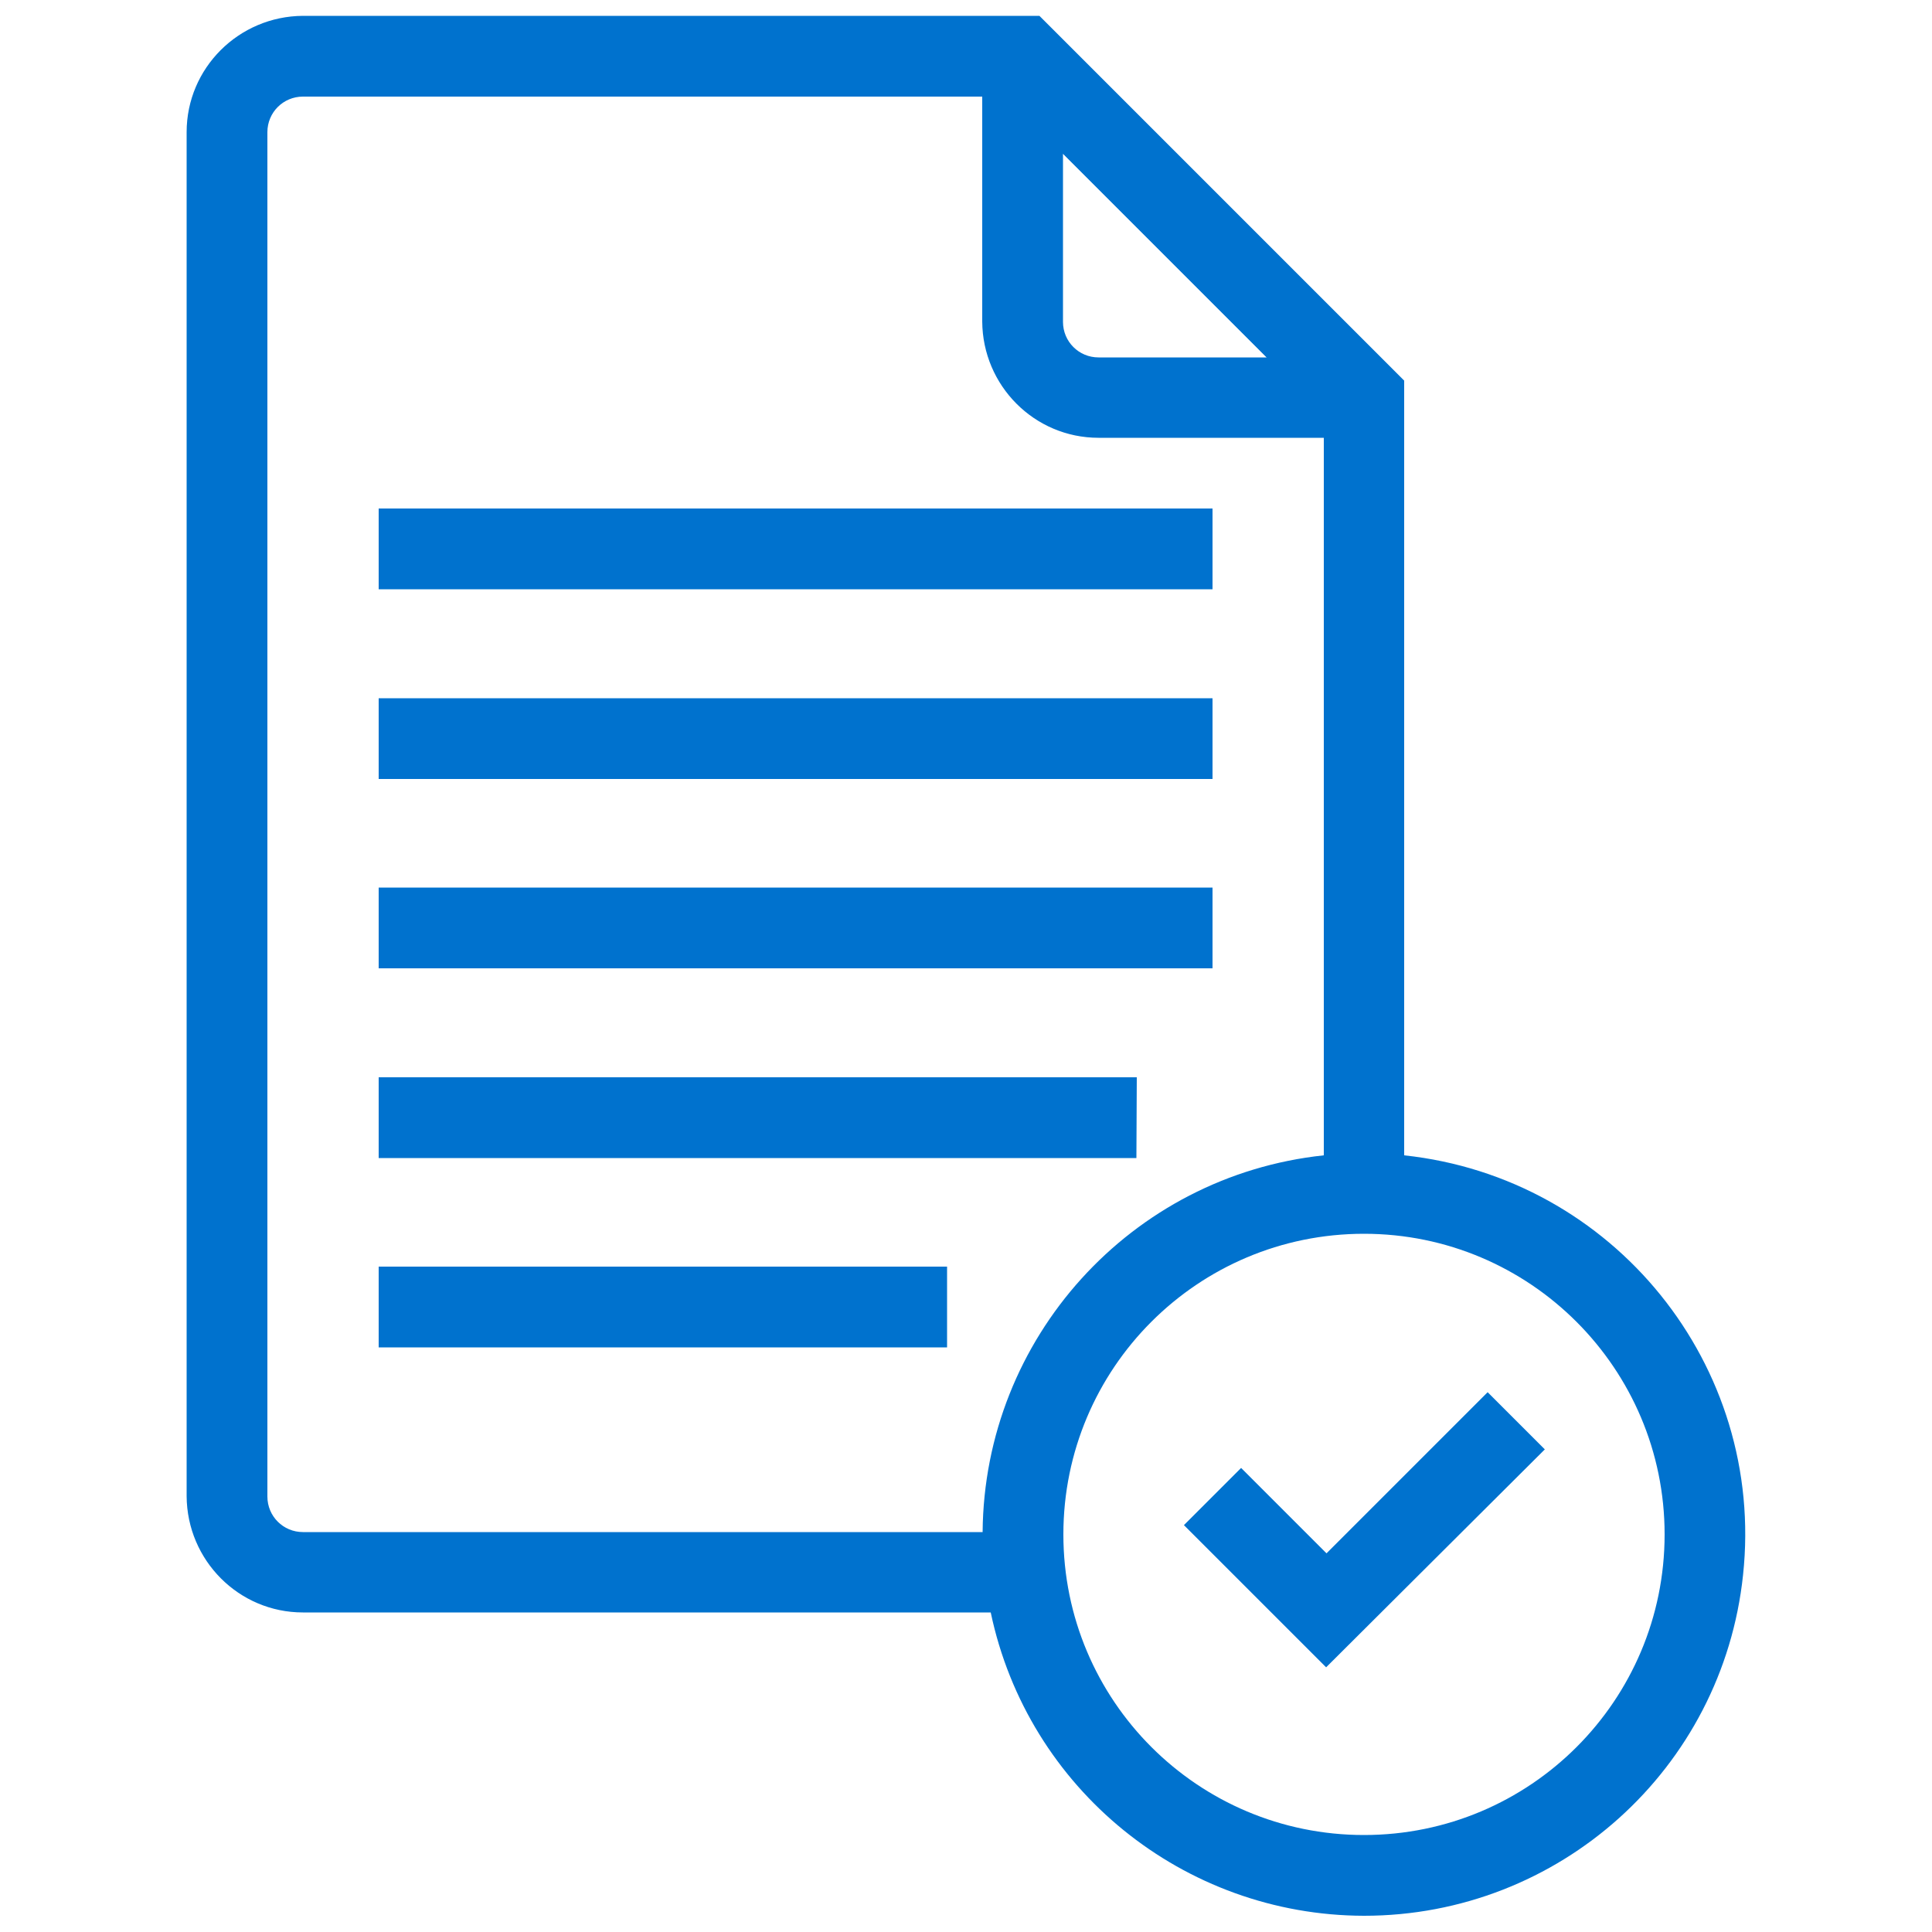
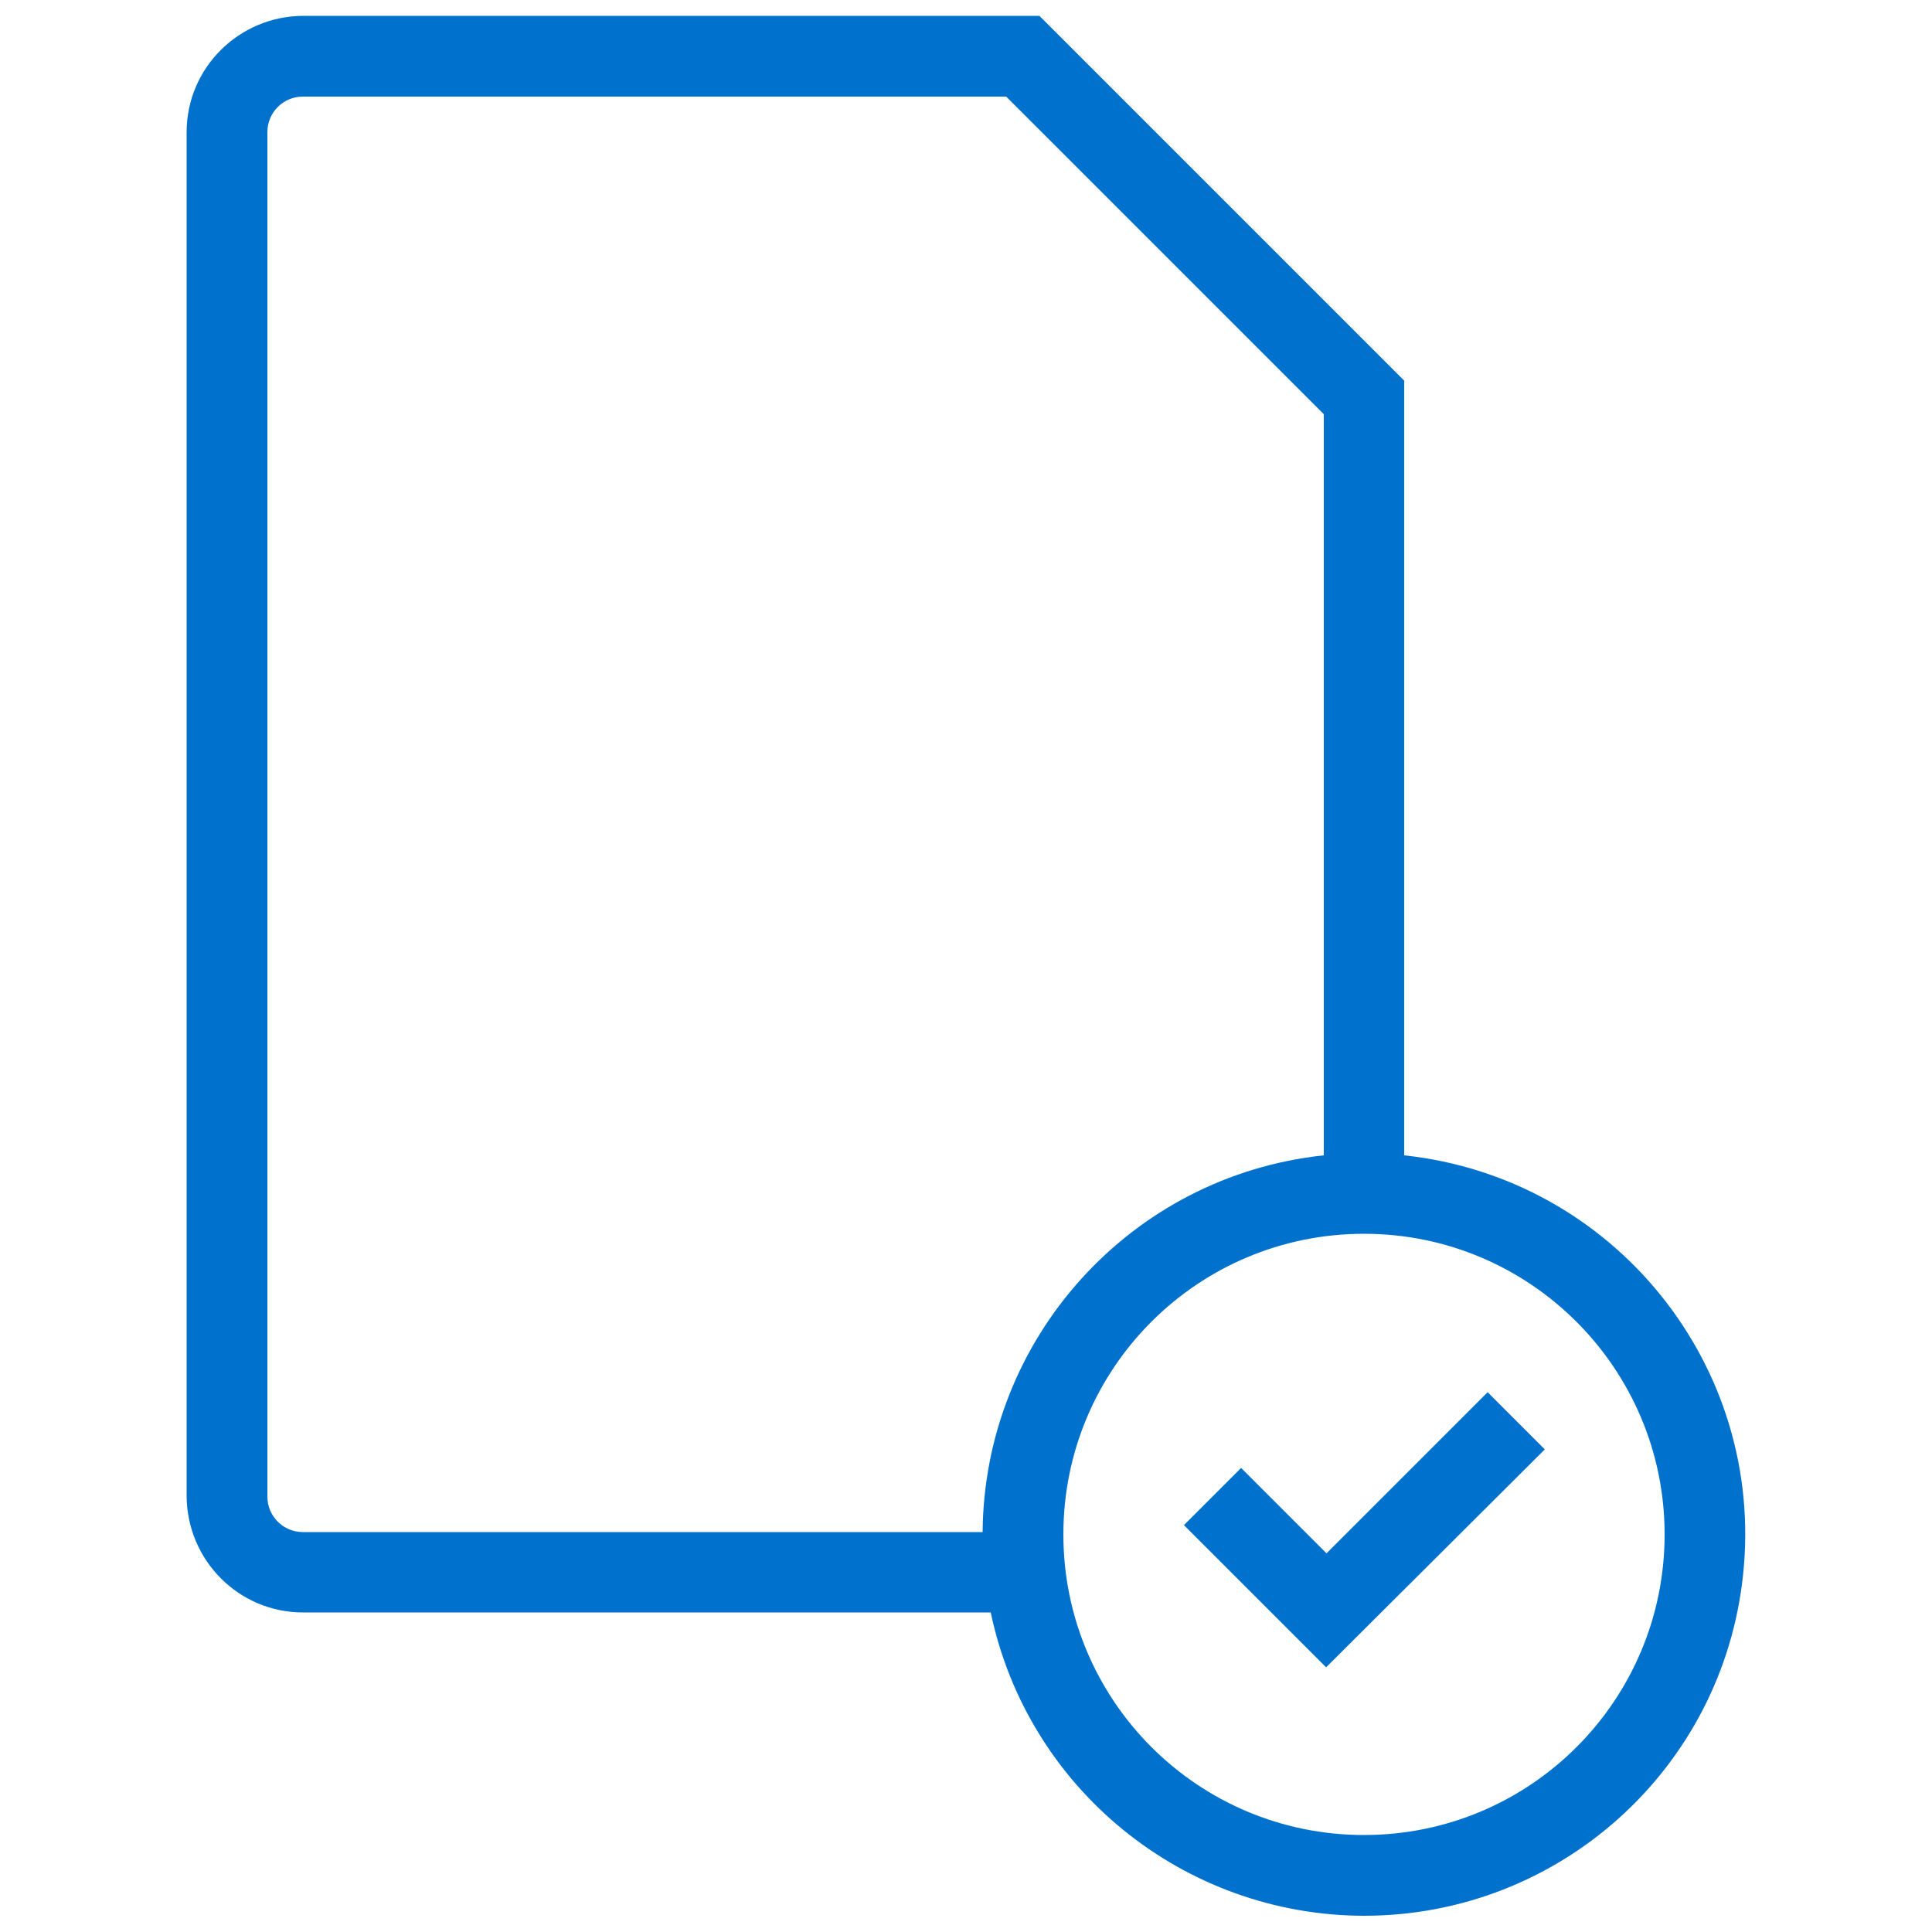
<svg xmlns="http://www.w3.org/2000/svg" version="1.1" id="Layer_1" x="0px" y="0px" viewBox="0 0 500 500" style="enable-background:new 0 0 500 500;" xml:space="preserve">
  <style type="text/css">
	.st0{fill:#0072CE;}
	.st1{fill:none;stroke:#0072CE;stroke-width:20;stroke-linecap:round;stroke-linejoin:round;stroke-miterlimit:10;}
	.st2{fill:#0072CE;stroke:#FFFFFF;stroke-width:3;stroke-linecap:round;stroke-linejoin:round;stroke-miterlimit:10;}
	.st3{fill:#0072CE;stroke:#0072CE;stroke-width:3;stroke-miterlimit:10;}
	.st4{fill:#0072CE;stroke:#FFFFFF;stroke-width:2;stroke-linecap:round;stroke-linejoin:round;stroke-miterlimit:10;}
</style>
  <g id="Timeline">
    <path class="st0" d="M353,495.8c-46.7-0.1-87-32.8-96.6-78.5h-178c-16.6,0-30-13.5-30.1-30.1V34.2c0-16.6,13.5-30,30.1-30.1H269   l94.4,94.4V299c54.2,5.8,93.5,54.4,87.7,108.6C445.8,457.8,403.5,495.8,353,495.8z M353,319.3c-43,0-77.8,34.8-77.8,77.8   c0,43,34.8,77.8,77.8,77.8c43,0,77.8-34.8,77.8-77.8c0,0,0,0,0,0C430.8,354.2,396,319.3,353,319.3z M78.4,25   c-5.1,0-9.2,4.1-9.2,9.2v353.1c0,5.1,4.1,9.2,9.2,9.2h175.9c0.4-50.2,38.4-92.2,88.3-97.5V107.2L260.4,25H78.4z M343.2,431.5   l-36.8-36.8l14.8-14.8l22.1,22.1l41.7-41.7l14.8,14.8L343.2,431.5z" />
-     <path class="st0" d="M353,113.3h-68.7c-16.6,0-30-13.5-30.1-30.1V14.6c0-5.8,4.7-10.4,10.4-10.4c2.8,0,5.4,1.1,7.4,3.1l88.3,88.3   c4.1,4.1,4.1,10.7,0,14.8C358.4,112.2,355.8,113.3,353,113.3z M275.1,39.8v43.5c0,5.1,4.1,9.2,9.2,9.2h43.5L275.1,39.8z" />
-     <path class="st0" d="M245.1,348.7H98v-20.9h147.1V348.7z M294.1,299.7H98v-20.9h196.2L294.1,299.7z M313.8,250.6H98v-20.9h215.8   L313.8,250.6z M313.8,201.6H98v-20.9h215.8L313.8,201.6z M313.8,152.5H98v-20.9h215.8L313.8,152.5z" />
  </g>
</svg>